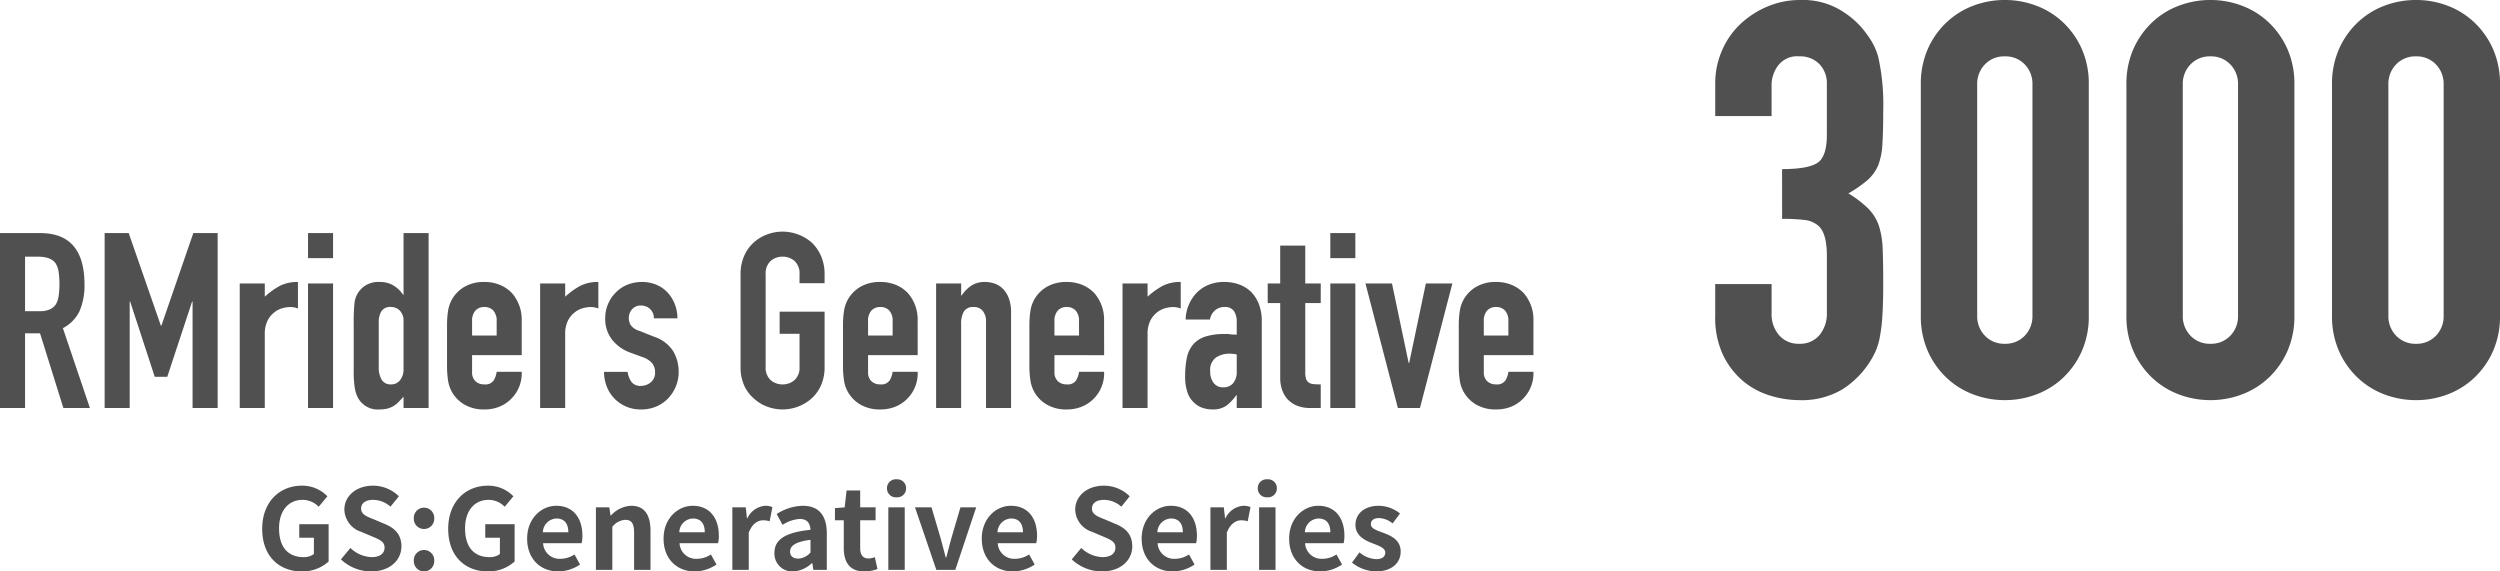
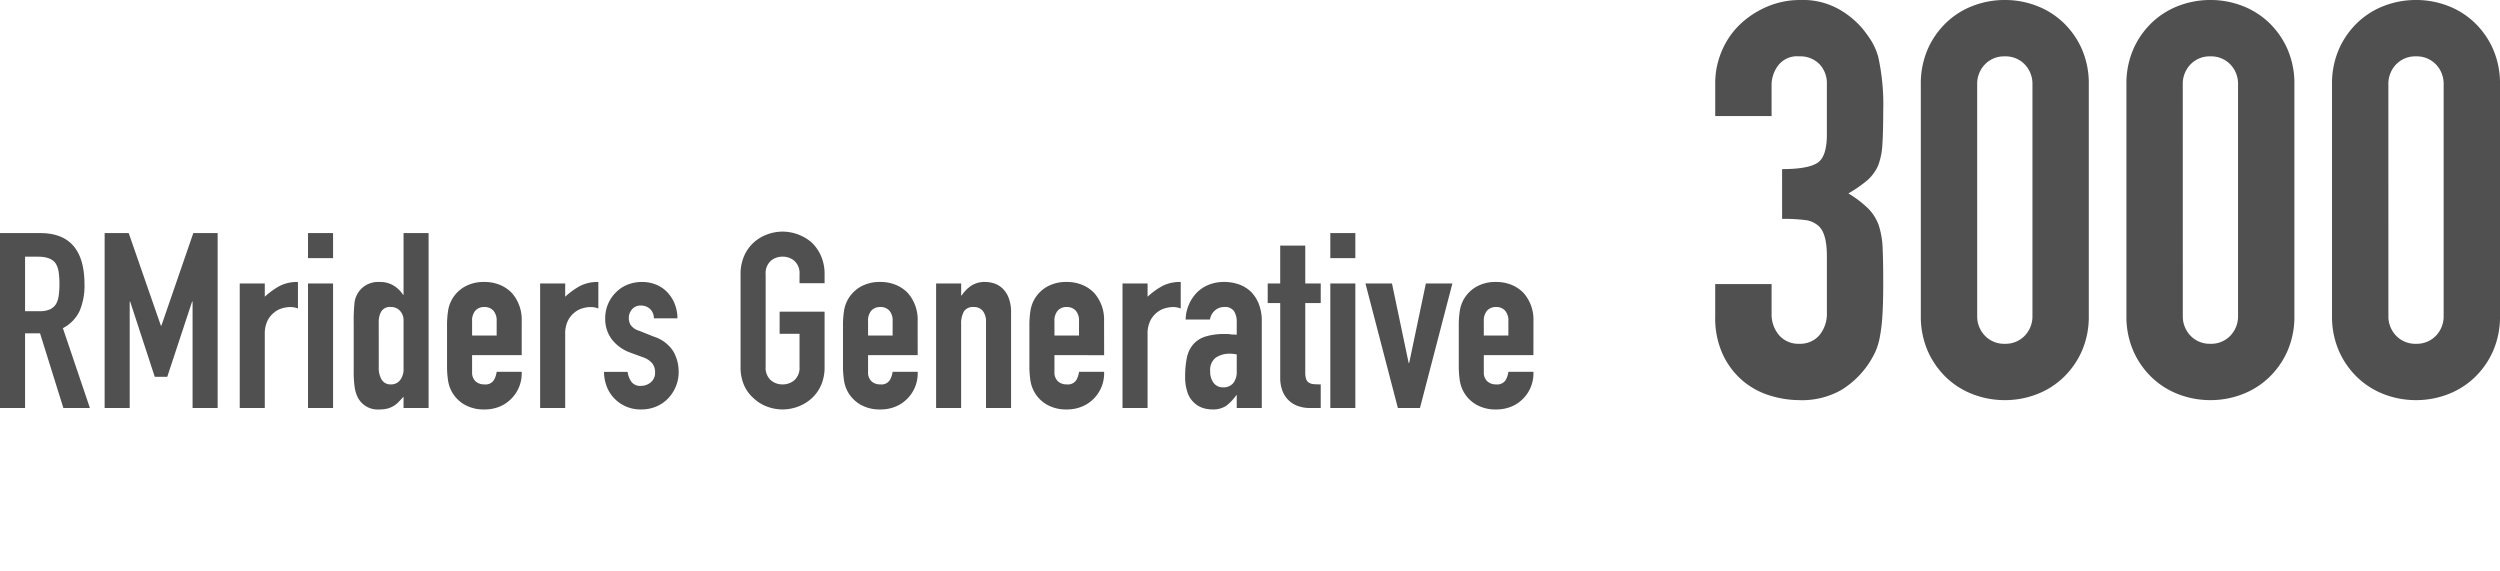
<svg xmlns="http://www.w3.org/2000/svg" width="447.834" height="102.362" viewBox="0 0 447.834 102.362">
  <g id="_3000" data-name="3000" transform="translate(-649.112 -8020.918)">
    <path id="パス_3439" data-name="パス 3439" d="M6.6-27.1v9.768H9.152a4.516,4.516,0,0,0,1.892-.33,2.571,2.571,0,0,0,1.1-.946,4.3,4.3,0,0,0,.484-1.518,14.6,14.6,0,0,0,.132-2.09,14.6,14.6,0,0,0-.132-2.09,4.183,4.183,0,0,0-.528-1.562Q11.264-27.1,8.932-27.1ZM2.112,0V-31.328H9.328q7.92,0,7.92,9.2a11.589,11.589,0,0,1-.858,4.708A6.653,6.653,0,0,1,13.376-14.3L18.216,0H13.464L9.284-13.376H6.6V0ZM20.856,0V-31.328h4.312L30.932-14.74h.088l5.72-16.588H41.1V0H36.608V-19.052H36.52L32.076-5.588H29.832l-4.4-13.464h-.088V0Zm24.2,0V-22.308h4.488v2.376a13.619,13.619,0,0,1,2.684-1.936,6.853,6.853,0,0,1,3.256-.7v4.752a3.641,3.641,0,0,0-1.364-.264,5.346,5.346,0,0,0-1.518.242,3.947,3.947,0,0,0-1.474.814,4.236,4.236,0,0,0-1.144,1.5,5.3,5.3,0,0,0-.44,2.288V0ZM57.288,0V-22.308h4.488V0Zm0-26.84v-4.488h4.488v4.488ZM69.96-7.26a4.071,4.071,0,0,0,.528,2.2,1.832,1.832,0,0,0,1.672.836,1.982,1.982,0,0,0,1.628-.77A3.107,3.107,0,0,0,74.4-7v-8.668a2.443,2.443,0,0,0-.638-1.738,2.106,2.106,0,0,0-1.606-.682,1.839,1.839,0,0,0-1.738.792,3.6,3.6,0,0,0-.462,1.848ZM74.4,0V-2.024q-.44.484-.836.9a4.638,4.638,0,0,1-.88.726,4.169,4.169,0,0,1-1.1.484,5.318,5.318,0,0,1-1.452.176A4.026,4.026,0,0,1,66.22-1.848,5.965,5.965,0,0,1,65.648-3.7a19.519,19.519,0,0,1-.176-2.948v-8.492A34.4,34.4,0,0,1,65.6-18.7,4.25,4.25,0,0,1,67.672-22a4.466,4.466,0,0,1,2.508-.572,4.64,4.64,0,0,1,2.354.594,5.427,5.427,0,0,1,1.782,1.694H74.4V-31.328h4.488V0ZM95.568-9.46H86.68v3.036A2.155,2.155,0,0,0,87.274-4.8a2.218,2.218,0,0,0,1.606.572,1.768,1.768,0,0,0,1.694-.748,4.024,4.024,0,0,0,.506-1.5h4.488a6.425,6.425,0,0,1-1.8,4.752A6.312,6.312,0,0,1,91.652-.264,6.972,6.972,0,0,1,88.88.264a6.877,6.877,0,0,1-3.586-.88,6.065,6.065,0,0,1-2.266-2.332,6.087,6.087,0,0,1-.66-2.024,16.546,16.546,0,0,1-.176-2.508v-7.348a16.546,16.546,0,0,1,.176-2.508,6.087,6.087,0,0,1,.66-2.024,6.065,6.065,0,0,1,2.266-2.332,6.877,6.877,0,0,1,3.586-.88,7.133,7.133,0,0,1,2.794.528,6.26,6.26,0,0,1,2.134,1.452,7.207,7.207,0,0,1,1.76,4.972ZM86.68-12.98h4.4v-2.552a2.72,2.72,0,0,0-.594-1.914,2.088,2.088,0,0,0-1.606-.638,2.088,2.088,0,0,0-1.606.638,2.72,2.72,0,0,0-.594,1.914ZM98.868,0V-22.308h4.488v2.376a13.619,13.619,0,0,1,2.684-1.936,6.853,6.853,0,0,1,3.256-.7v4.752a3.641,3.641,0,0,0-1.364-.264,5.346,5.346,0,0,0-1.518.242,3.947,3.947,0,0,0-1.474.814,4.236,4.236,0,0,0-1.144,1.5,5.3,5.3,0,0,0-.44,2.288V0ZM119.24-16.06a2.232,2.232,0,0,0-.726-1.716,2.362,2.362,0,0,0-1.562-.572,2.006,2.006,0,0,0-1.628.682,2.362,2.362,0,0,0-.572,1.562,2.6,2.6,0,0,0,.308,1.21,2.866,2.866,0,0,0,1.584,1.078l2.64,1.056a6.4,6.4,0,0,1,3.454,2.64,7.29,7.29,0,0,1,.946,3.652,6.717,6.717,0,0,1-.506,2.618,6.955,6.955,0,0,1-1.386,2.134A6.312,6.312,0,0,1,119.68-.264,6.742,6.742,0,0,1,117,.264a6.47,6.47,0,0,1-4.576-1.716,6.3,6.3,0,0,1-1.5-2.09,7.473,7.473,0,0,1-.616-2.926h4.224a4.276,4.276,0,0,0,.638,1.716,1.949,1.949,0,0,0,1.782.792A2.652,2.652,0,0,0,118.69-4.6a2.187,2.187,0,0,0,.77-1.782,2.6,2.6,0,0,0-.484-1.584,3.809,3.809,0,0,0-1.76-1.144L115.06-9.9a7.344,7.344,0,0,1-3.322-2.354,6.028,6.028,0,0,1-1.21-3.806,6.474,6.474,0,0,1,.528-2.618,6.37,6.37,0,0,1,1.452-2.09,5.928,5.928,0,0,1,2.068-1.342,6.979,6.979,0,0,1,2.552-.462,6.534,6.534,0,0,1,2.53.484,5.783,5.783,0,0,1,2,1.364,6.5,6.5,0,0,1,1.32,2.09,6.866,6.866,0,0,1,.484,2.574Zm15.532-7.876a8,8,0,0,1,.66-3.344,7.066,7.066,0,0,1,1.76-2.42,7.441,7.441,0,0,1,2.4-1.408,7.925,7.925,0,0,1,2.706-.484,7.925,7.925,0,0,1,2.706.484,7.976,7.976,0,0,1,2.442,1.408,7.368,7.368,0,0,1,1.716,2.42,8,8,0,0,1,.66,3.344v1.584h-4.488v-1.584a2.983,2.983,0,0,0-.9-2.4,3.181,3.181,0,0,0-2.134-.77,3.181,3.181,0,0,0-2.134.77,2.983,2.983,0,0,0-.9,2.4V-7.392a2.983,2.983,0,0,0,.9,2.4,3.181,3.181,0,0,0,2.134.77,3.181,3.181,0,0,0,2.134-.77,2.983,2.983,0,0,0,.9-2.4v-5.9h-3.564v-3.96h8.052v9.856A7.932,7.932,0,0,1,149.16-4a6.99,6.99,0,0,1-1.716,2.332A7.545,7.545,0,0,1,145-.22,7.925,7.925,0,0,1,142.3.264,7.925,7.925,0,0,1,139.59-.22a7.06,7.06,0,0,1-2.4-1.452A6.717,6.717,0,0,1,135.432-4a7.932,7.932,0,0,1-.66-3.388ZM166.5-9.46h-8.888v3.036A2.155,2.155,0,0,0,158.2-4.8a2.218,2.218,0,0,0,1.606.572,1.768,1.768,0,0,0,1.694-.748,4.024,4.024,0,0,0,.506-1.5H166.5a6.425,6.425,0,0,1-1.8,4.752A6.312,6.312,0,0,1,162.58-.264a6.972,6.972,0,0,1-2.772.528,6.877,6.877,0,0,1-3.586-.88,6.065,6.065,0,0,1-2.266-2.332,6.087,6.087,0,0,1-.66-2.024,16.545,16.545,0,0,1-.176-2.508v-7.348a16.545,16.545,0,0,1,.176-2.508,6.087,6.087,0,0,1,.66-2.024,6.065,6.065,0,0,1,2.266-2.332,6.877,6.877,0,0,1,3.586-.88,7.133,7.133,0,0,1,2.794.528,6.259,6.259,0,0,1,2.134,1.452,7.207,7.207,0,0,1,1.76,4.972Zm-8.888-3.52h4.4v-2.552a2.72,2.72,0,0,0-.594-1.914,2.088,2.088,0,0,0-1.606-.638,2.088,2.088,0,0,0-1.606.638,2.72,2.72,0,0,0-.594,1.914ZM169.8,0V-22.308h4.488v2.156h.088a6.379,6.379,0,0,1,1.694-1.738,4.364,4.364,0,0,1,2.53-.682,5.138,5.138,0,0,1,1.672.286,3.869,3.869,0,0,1,1.5.946,4.766,4.766,0,0,1,1.056,1.694,7.1,7.1,0,0,1,.4,2.53V0h-4.488V-15.444a2.986,2.986,0,0,0-.572-1.936,1.978,1.978,0,0,0-1.628-.7,1.893,1.893,0,0,0-1.76.792A4.426,4.426,0,0,0,174.284-15V0Zm30.1-9.46H191v3.036A2.155,2.155,0,0,0,191.6-4.8a2.218,2.218,0,0,0,1.606.572,1.768,1.768,0,0,0,1.694-.748,4.024,4.024,0,0,0,.506-1.5h4.488a6.425,6.425,0,0,1-1.8,4.752,6.312,6.312,0,0,1-2.112,1.452A6.972,6.972,0,0,1,193.2.264a6.877,6.877,0,0,1-3.586-.88,6.065,6.065,0,0,1-2.266-2.332,6.087,6.087,0,0,1-.66-2.024,16.545,16.545,0,0,1-.176-2.508v-7.348a16.545,16.545,0,0,1,.176-2.508,6.087,6.087,0,0,1,.66-2.024,6.065,6.065,0,0,1,2.266-2.332,6.877,6.877,0,0,1,3.586-.88,7.133,7.133,0,0,1,2.794.528,6.259,6.259,0,0,1,2.134,1.452,7.207,7.207,0,0,1,1.76,4.972ZM191-12.98h4.4v-2.552a2.72,2.72,0,0,0-.594-1.914,2.088,2.088,0,0,0-1.606-.638,2.088,2.088,0,0,0-1.606.638A2.72,2.72,0,0,0,191-15.532ZM203.192,0V-22.308h4.488v2.376a13.619,13.619,0,0,1,2.684-1.936,6.853,6.853,0,0,1,3.256-.7v4.752a3.641,3.641,0,0,0-1.364-.264,5.346,5.346,0,0,0-1.518.242,3.947,3.947,0,0,0-1.474.814,4.236,4.236,0,0,0-1.144,1.5,5.3,5.3,0,0,0-.44,2.288V0Zm20.46,0V-2.288h-.088A8.277,8.277,0,0,1,221.782-.4a4.22,4.22,0,0,1-2.53.66,5.616,5.616,0,0,1-1.606-.242,4.161,4.161,0,0,1-1.562-.9,4.3,4.3,0,0,1-1.21-1.782,8.291,8.291,0,0,1-.462-3.014A15.908,15.908,0,0,1,214.72-9a5.3,5.3,0,0,1,1.144-2.4,4.784,4.784,0,0,1,2.156-1.386,11.014,11.014,0,0,1,3.476-.462h.484a2.472,2.472,0,0,1,.484.044,2.733,2.733,0,0,0,.528.044,5.337,5.337,0,0,1,.66.044v-2.332a3.419,3.419,0,0,0-.484-1.892,1.936,1.936,0,0,0-1.76-.748,2.534,2.534,0,0,0-1.606.572,2.715,2.715,0,0,0-.946,1.672H214.5a7.174,7.174,0,0,1,2.024-4.84,6.369,6.369,0,0,1,2.112-1.386,7.237,7.237,0,0,1,2.772-.506,7.792,7.792,0,0,1,2.64.44,6.027,6.027,0,0,1,2.156,1.32,6.451,6.451,0,0,1,1.408,2.2,8.259,8.259,0,0,1,.528,3.08V0Zm0-9.592a7.364,7.364,0,0,0-1.232-.132,4.413,4.413,0,0,0-2.486.682A2.757,2.757,0,0,0,218.9-6.556a3.273,3.273,0,0,0,.616,2.068,2.051,2.051,0,0,0,1.716.792,2.216,2.216,0,0,0,1.782-.748,3.159,3.159,0,0,0,.638-2.112Zm7.788-12.716v-6.776h4.488v6.776H238.7v3.52h-2.772V-6.424a3.879,3.879,0,0,0,.154,1.232,1.224,1.224,0,0,0,.506.66,1.909,1.909,0,0,0,.858.264q.506.044,1.254.044V0h-1.848a6.062,6.062,0,0,1-2.574-.484,4.642,4.642,0,0,1-1.65-1.232,4.84,4.84,0,0,1-.9-1.694,6.3,6.3,0,0,1-.286-1.826V-18.788H229.2v-3.52ZM240.416,0V-22.308H244.9V0Zm0-26.84v-4.488H244.9v4.488Zm21.868,4.532L256.476,0h-3.96l-5.808-22.308h4.752l2.992,14.256h.088l2.992-14.256ZM276.8-9.46h-8.888v3.036A2.155,2.155,0,0,0,268.51-4.8a2.218,2.218,0,0,0,1.606.572,1.768,1.768,0,0,0,1.694-.748,4.023,4.023,0,0,0,.506-1.5H276.8A6.425,6.425,0,0,1,275-1.716a6.312,6.312,0,0,1-2.112,1.452,6.972,6.972,0,0,1-2.772.528,6.878,6.878,0,0,1-3.586-.88,6.065,6.065,0,0,1-2.266-2.332,6.087,6.087,0,0,1-.66-2.024,16.545,16.545,0,0,1-.176-2.508v-7.348a16.545,16.545,0,0,1,.176-2.508,6.087,6.087,0,0,1,.66-2.024,6.065,6.065,0,0,1,2.266-2.332,6.877,6.877,0,0,1,3.586-.88,7.133,7.133,0,0,1,2.794.528,6.26,6.26,0,0,1,2.134,1.452,7.207,7.207,0,0,1,1.76,4.972Zm-8.888-3.52h4.4v-2.552a2.72,2.72,0,0,0-.594-1.914,2.088,2.088,0,0,0-1.606-.638,2.088,2.088,0,0,0-1.606.638,2.72,2.72,0,0,0-.594,1.914Z" transform="translate(647 8094)" fill="#505050" />
    <path id="パス_3441" data-name="パス 3441" d="M15.345-40.788q4.554,0,6.286-1.089t1.733-5.049v-9.108A4.922,4.922,0,0,0,22.028-59.6a4.786,4.786,0,0,0-3.614-1.386A4.263,4.263,0,0,0,14.6-59.3a5.846,5.846,0,0,0-1.138,3.267v5.742H3.366v-5.841a14.674,14.674,0,0,1,1.188-5.841,14.2,14.2,0,0,1,3.267-4.752,16.235,16.235,0,0,1,4.851-3.168,14.918,14.918,0,0,1,5.94-1.188,13.192,13.192,0,0,1,6.88,1.633A15.843,15.843,0,0,1,29.6-66.132a21.631,21.631,0,0,1,1.733,2.376,11.563,11.563,0,0,1,1.237,2.871,39.476,39.476,0,0,1,.891,9.7q0,3.663-.149,5.94a12.426,12.426,0,0,1-.743,3.762,7.524,7.524,0,0,1-1.93,2.673,22.9,22.9,0,0,1-3.416,2.376,19.178,19.178,0,0,1,3.614,2.772,8.151,8.151,0,0,1,1.832,2.97,15.342,15.342,0,0,1,.693,4.207q.1,2.426.1,6.188,0,3.465-.149,5.742a29.546,29.546,0,0,1-.445,3.762,11.735,11.735,0,0,1-.792,2.673,16.3,16.3,0,0,1-1.287,2.277,16,16,0,0,1-4.8,4.6A14.274,14.274,0,0,1,18.315.594,17.8,17.8,0,0,1,13.266-.2,13.765,13.765,0,0,1,8.415-2.772,13.976,13.976,0,0,1,4.8-7.425a15.6,15.6,0,0,1-1.436-7.029V-20.2h10.1v5.247a5.738,5.738,0,0,0,1.336,3.91A4.547,4.547,0,0,0,18.414-9.5a4.547,4.547,0,0,0,3.614-1.535,6.035,6.035,0,0,0,1.337-4.108v-10.1q0-4.158-1.584-5.445a4.405,4.405,0,0,0-2.426-.99,32.592,32.592,0,0,0-4.009-.2ZM40.194-55.935a15.4,15.4,0,0,1,1.237-6.336,14.825,14.825,0,0,1,3.316-4.752,14.268,14.268,0,0,1,4.8-3.02,15.823,15.823,0,0,1,5.692-1.04,15.823,15.823,0,0,1,5.693,1.04,14.268,14.268,0,0,1,4.8,3.02,14.825,14.825,0,0,1,3.317,4.752,15.4,15.4,0,0,1,1.237,6.336v41.382a15.4,15.4,0,0,1-1.237,6.336,14.825,14.825,0,0,1-3.317,4.752,14.268,14.268,0,0,1-4.8,3.019A15.824,15.824,0,0,1,55.242.594,15.823,15.823,0,0,1,49.549-.445a14.268,14.268,0,0,1-4.8-3.019,14.825,14.825,0,0,1-3.316-4.752,15.4,15.4,0,0,1-1.237-6.336Zm10.1,41.382a4.993,4.993,0,0,0,1.386,3.614A4.736,4.736,0,0,0,55.242-9.5a4.736,4.736,0,0,0,3.564-1.436,4.993,4.993,0,0,0,1.386-3.614V-55.935a4.993,4.993,0,0,0-1.386-3.613,4.736,4.736,0,0,0-3.564-1.436,4.736,4.736,0,0,0-3.564,1.436,4.993,4.993,0,0,0-1.386,3.613Zm26.73-41.382a15.4,15.4,0,0,1,1.238-6.336,14.825,14.825,0,0,1,3.316-4.752,14.268,14.268,0,0,1,4.8-3.02,15.823,15.823,0,0,1,5.692-1.04,15.823,15.823,0,0,1,5.692,1.04,14.268,14.268,0,0,1,4.8,3.02,14.825,14.825,0,0,1,3.317,4.752,15.4,15.4,0,0,1,1.237,6.336v41.382a15.4,15.4,0,0,1-1.237,6.336,14.825,14.825,0,0,1-3.317,4.752,14.268,14.268,0,0,1-4.8,3.019A15.823,15.823,0,0,1,92.07.594,15.823,15.823,0,0,1,86.378-.445a14.268,14.268,0,0,1-4.8-3.019,14.825,14.825,0,0,1-3.316-4.752,15.4,15.4,0,0,1-1.238-6.336Zm10.1,41.382a4.993,4.993,0,0,0,1.386,3.614A4.736,4.736,0,0,0,92.07-9.5a4.736,4.736,0,0,0,3.564-1.436,4.993,4.993,0,0,0,1.386-3.614V-55.935a4.993,4.993,0,0,0-1.386-3.613,4.736,4.736,0,0,0-3.564-1.436,4.736,4.736,0,0,0-3.564,1.436,4.993,4.993,0,0,0-1.386,3.613Zm26.73-41.382a15.4,15.4,0,0,1,1.238-6.336,14.825,14.825,0,0,1,3.316-4.752,14.268,14.268,0,0,1,4.8-3.02,15.823,15.823,0,0,1,5.692-1.04,15.824,15.824,0,0,1,5.693,1.04,14.268,14.268,0,0,1,4.8,3.02,14.825,14.825,0,0,1,3.316,4.752,15.4,15.4,0,0,1,1.238,6.336v41.382a15.4,15.4,0,0,1-1.238,6.336,14.825,14.825,0,0,1-3.316,4.752,14.268,14.268,0,0,1-4.8,3.019A15.824,15.824,0,0,1,128.9.594a15.823,15.823,0,0,1-5.692-1.039,14.268,14.268,0,0,1-4.8-3.019,14.825,14.825,0,0,1-3.316-4.752,15.4,15.4,0,0,1-1.238-6.336Zm10.1,41.382a4.993,4.993,0,0,0,1.386,3.614A4.736,4.736,0,0,0,128.9-9.5a4.736,4.736,0,0,0,3.564-1.436,4.993,4.993,0,0,0,1.386-3.614V-55.935a4.993,4.993,0,0,0-1.386-3.613,4.736,4.736,0,0,0-3.564-1.436,4.736,4.736,0,0,0-3.564,1.436,4.993,4.993,0,0,0-1.386,3.613Z" transform="translate(953 8092)" fill="#505050" />
-     <path id="パス_3440" data-name="パス 3440" d="M8.18.28a6.969,6.969,0,0,0,4.8-1.78V-8.18H7.72v2.42h2.62v2.92a2.964,2.964,0,0,1-1.84.56c-2.92,0-4.4-1.94-4.4-5.16,0-3.18,1.72-5.1,4.18-5.1A3.967,3.967,0,0,1,11.2-11.3l1.56-1.88a6.228,6.228,0,0,0-4.58-1.9c-3.94,0-7.1,2.86-7.1,7.74C1.08-2.4,4.16.28,8.18.28Zm12.4,0c3.42,0,5.44-2.06,5.44-4.48,0-2.14-1.18-3.28-2.98-4.02L21.1-9.04c-1.26-.5-2.3-.88-2.3-1.94,0-.98.82-1.56,2.12-1.56a4.721,4.721,0,0,1,3.14,1.22l1.5-1.86a6.568,6.568,0,0,0-4.64-1.9c-3,0-5.12,1.86-5.12,4.28a4.288,4.288,0,0,0,3,3.98l1.98.84c1.32.56,2.22.9,2.22,2,0,1.04-.82,1.7-2.36,1.7a5.823,5.823,0,0,1-3.76-1.64l-1.7,2.04A7.887,7.887,0,0,0,20.58.28Zm9.48-7.6a1.825,1.825,0,0,0,1.84-1.9,1.83,1.83,0,0,0-1.84-1.92,1.826,1.826,0,0,0-1.82,1.92A1.821,1.821,0,0,0,30.06-7.32Zm0,7.6A1.842,1.842,0,0,0,31.9-1.64a1.83,1.83,0,0,0-1.84-1.92,1.826,1.826,0,0,0-1.82,1.92A1.838,1.838,0,0,0,30.06.28ZM41.5.28A6.969,6.969,0,0,0,46.3-1.5V-8.18H41.04v2.42h2.62v2.92a2.964,2.964,0,0,1-1.84.56c-2.92,0-4.4-1.94-4.4-5.16,0-3.18,1.72-5.1,4.18-5.1a3.967,3.967,0,0,1,2.92,1.24l1.56-1.88a6.228,6.228,0,0,0-4.58-1.9c-3.94,0-7.1,2.86-7.1,7.74C34.4-2.4,37.48.28,41.5.28Zm12.62,0a7.051,7.051,0,0,0,3.9-1.24l-1-1.8a4.616,4.616,0,0,1-2.52.78,2.943,2.943,0,0,1-3.1-2.8h6.9a5.527,5.527,0,0,0,.14-1.36c0-3.08-1.6-5.34-4.68-5.34-2.66,0-5.22,2.26-5.22,5.88C48.54-1.9,50.98.28,54.12.28ZM51.36-6.74A2.521,2.521,0,0,1,53.8-9.2c1.44,0,2.12.96,2.12,2.46ZM60.86,0H63.8V-7.7a3.148,3.148,0,0,1,2.32-1.26c1.1,0,1.58.6,1.58,2.34V0h2.94V-6.98c0-2.82-1.04-4.5-3.46-4.5a5.162,5.162,0,0,0-3.64,1.76h-.06l-.22-1.48h-2.4Zm17.7.28a7.051,7.051,0,0,0,3.9-1.24l-1-1.8a4.616,4.616,0,0,1-2.52.78,2.943,2.943,0,0,1-3.1-2.8h6.9a5.527,5.527,0,0,0,.14-1.36c0-3.08-1.6-5.34-4.68-5.34-2.66,0-5.22,2.26-5.22,5.88C72.98-1.9,75.42.28,78.56.28ZM75.8-6.74A2.521,2.521,0,0,1,78.24-9.2c1.44,0,2.12.96,2.12,2.46ZM85.3,0h2.94V-6.68c.62-1.62,1.68-2.2,2.56-2.2a3.741,3.741,0,0,1,1.18.18l.5-2.54a3.168,3.168,0,0,0-1.32-.24,3.88,3.88,0,0,0-3.18,2.26h-.06L87.7-11.2H85.3ZM96.16.28A5.266,5.266,0,0,0,99.54-1.2h.08l.2,1.2h2.4V-6.54c0-3.24-1.46-4.94-4.3-4.94A8.947,8.947,0,0,0,93.24-10L94.3-8.06a6.328,6.328,0,0,1,3.08-1.06c1.38,0,1.86.84,1.92,1.94-4.52.48-6.46,1.74-6.46,4.14A3.181,3.181,0,0,0,96.16.28Zm.96-2.3c-.86,0-1.48-.38-1.48-1.26,0-1,.92-1.76,3.66-2.1v2.26A3.043,3.043,0,0,1,97.12-2.02ZM108.94.28a7.238,7.238,0,0,0,2.36-.42l-.48-2.14a3.272,3.272,0,0,1-1.1.24c-1,0-1.52-.6-1.52-1.88V-8.88h2.76V-11.2H108.2v-3.02h-2.44l-.34,3.02-1.74.14v2.18h1.58v4.96C105.26-1.42,106.28.28,108.94.28Zm4.3-.28h2.94V-11.2h-2.94Zm1.48-13a1.576,1.576,0,0,0,1.7-1.62,1.571,1.571,0,0,0-1.7-1.6,1.577,1.577,0,0,0-1.72,1.6A1.582,1.582,0,0,0,114.72-13Zm7.12,13h3.4l3.74-11.2h-2.82l-1.64,5.58c-.3,1.1-.6,2.26-.9,3.4h-.1c-.3-1.14-.6-2.3-.9-3.4l-1.64-5.58h-2.96Zm13.72.28a7.051,7.051,0,0,0,3.9-1.24l-1-1.8a4.616,4.616,0,0,1-2.52.78,2.943,2.943,0,0,1-3.1-2.8h6.9a5.527,5.527,0,0,0,.14-1.36c0-3.08-1.6-5.34-4.68-5.34-2.66,0-5.22,2.26-5.22,5.88C129.98-1.9,132.42.28,135.56.28ZM132.8-6.74a2.521,2.521,0,0,1,2.44-2.46c1.44,0,2.12.96,2.12,2.46ZM151.5.28c3.42,0,5.44-2.06,5.44-4.48,0-2.14-1.18-3.28-2.98-4.02l-1.94-.82c-1.26-.5-2.3-.88-2.3-1.94,0-.98.82-1.56,2.12-1.56a4.721,4.721,0,0,1,3.14,1.22l1.5-1.86a6.568,6.568,0,0,0-4.64-1.9c-3,0-5.12,1.86-5.12,4.28a4.288,4.288,0,0,0,3,3.98l1.98.84c1.32.56,2.22.9,2.22,2,0,1.04-.82,1.7-2.36,1.7a5.823,5.823,0,0,1-3.76-1.64l-1.7,2.04A7.887,7.887,0,0,0,151.5.28Zm12.7,0a7.051,7.051,0,0,0,3.9-1.24l-1-1.8a4.616,4.616,0,0,1-2.52.78,2.943,2.943,0,0,1-3.1-2.8h6.9a5.527,5.527,0,0,0,.14-1.36c0-3.08-1.6-5.34-4.68-5.34-2.66,0-5.22,2.26-5.22,5.88C158.62-1.9,161.06.28,164.2.28Zm-2.76-7.02a2.521,2.521,0,0,1,2.44-2.46c1.44,0,2.12.96,2.12,2.46ZM170.94,0h2.94V-6.68c.62-1.62,1.68-2.2,2.56-2.2a3.741,3.741,0,0,1,1.18.18l.5-2.54a3.168,3.168,0,0,0-1.32-.24,3.88,3.88,0,0,0-3.18,2.26h-.06l-.22-1.98h-2.4Zm8.72,0h2.94V-11.2h-2.94Zm1.48-13a1.576,1.576,0,0,0,1.7-1.62,1.571,1.571,0,0,0-1.7-1.6,1.577,1.577,0,0,0-1.72,1.6A1.582,1.582,0,0,0,181.14-13ZM190.62.28a7.051,7.051,0,0,0,3.9-1.24l-1-1.8a4.616,4.616,0,0,1-2.52.78,2.943,2.943,0,0,1-3.1-2.8h6.9a5.527,5.527,0,0,0,.14-1.36c0-3.08-1.6-5.34-4.68-5.34-2.66,0-5.22,2.26-5.22,5.88C185.04-1.9,187.48.28,190.62.28Zm-2.76-7.02A2.521,2.521,0,0,1,190.3-9.2c1.44,0,2.12.96,2.12,2.46ZM200.56.28c2.92,0,4.46-1.58,4.46-3.54,0-2.08-1.64-2.82-3.12-3.38-1.18-.44-2.22-.74-2.22-1.56,0-.64.48-1.08,1.5-1.08a4.169,4.169,0,0,1,2.4.96l1.32-1.78a6.208,6.208,0,0,0-3.8-1.38c-2.56,0-4.18,1.42-4.18,3.42,0,1.88,1.58,2.74,3,3.28,1.18.46,2.34.84,2.34,1.68,0,.7-.5,1.18-1.62,1.18a4.862,4.862,0,0,1-3-1.22L196.3-1.3A7.1,7.1,0,0,0,200.56.28Z" transform="translate(695 8123)" fill="#505050" />
  </g>
</svg>